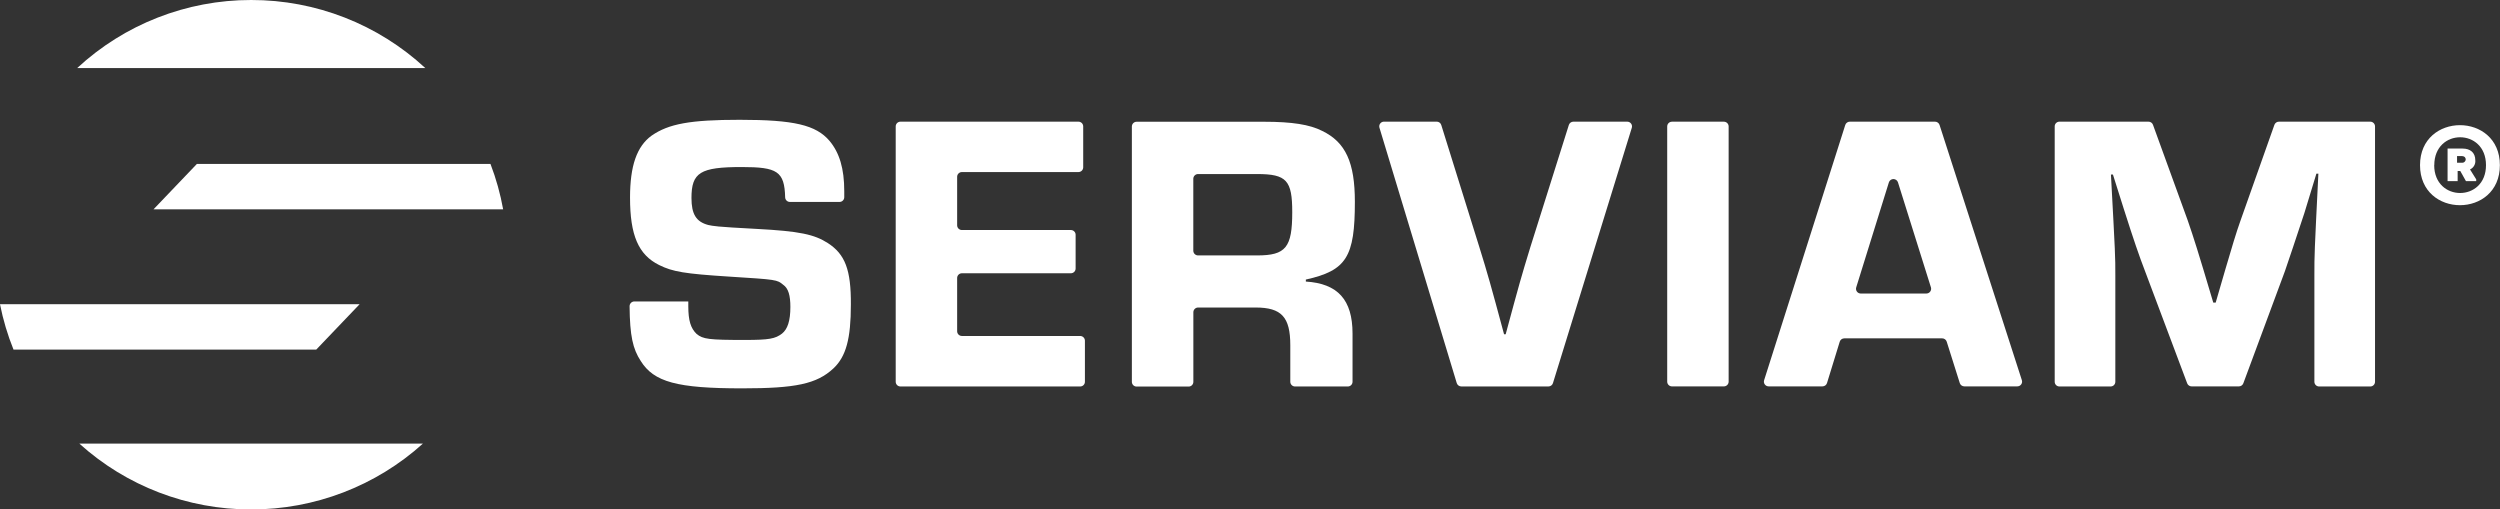
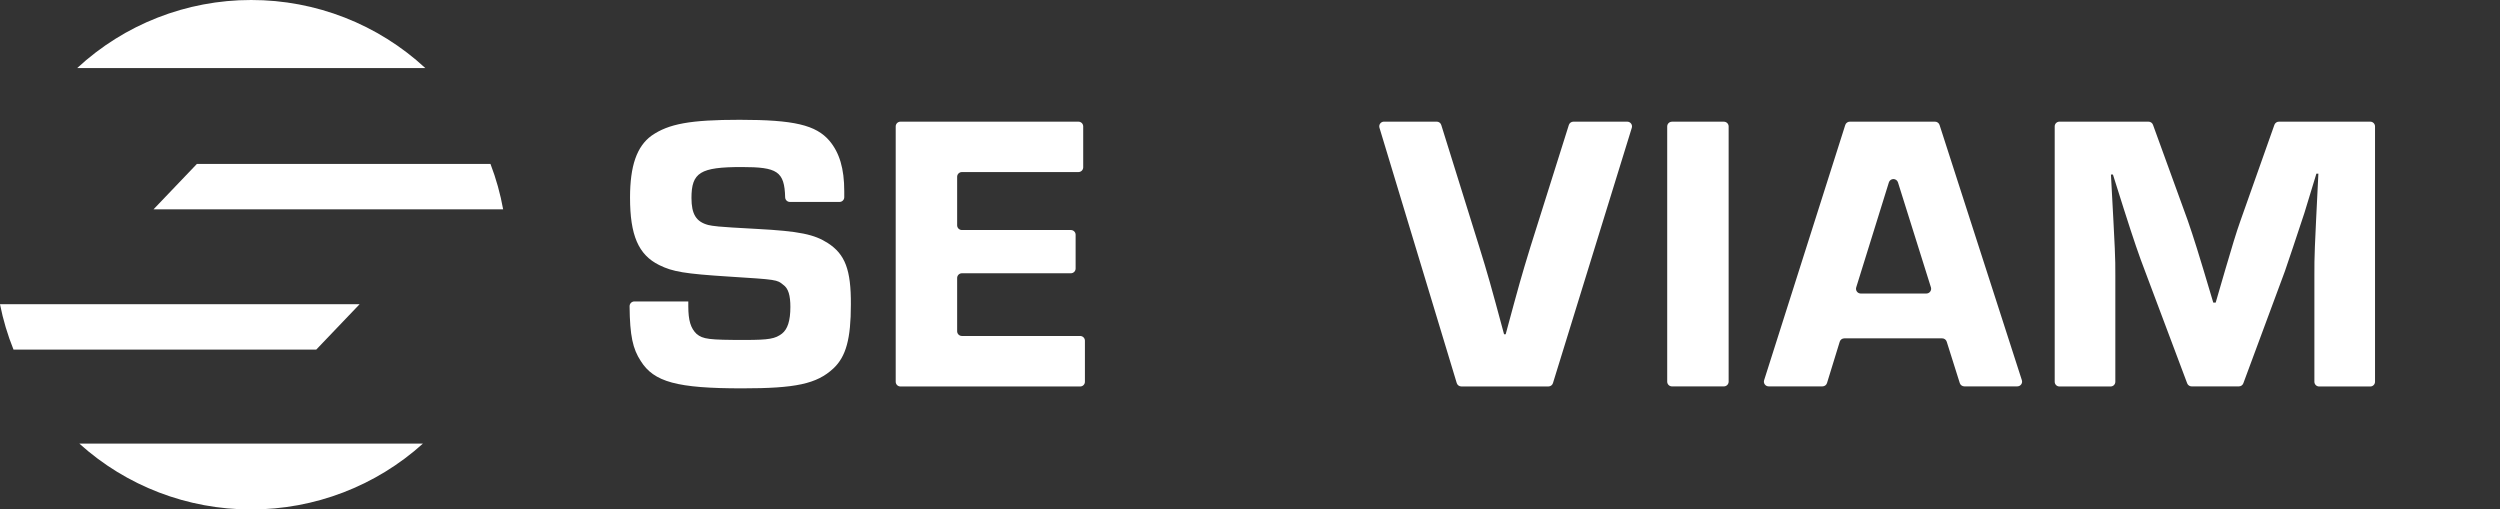
<svg xmlns="http://www.w3.org/2000/svg" width="427" height="87" viewBox="0 0 427 87" fill="none">
  <rect x="0" y="0" width="427" height="87" fill="#333333" stroke="none" />
  <g clip-path="url(#clip0)">
    <path d="M141.403 41.523C139.084 40.03 136.566 39.487 129.273 39.099C121.98 38.712 121.917 38.615 120.962 38.426C118.916 37.883 118.103 36.594 118.103 33.817C118.103 29.456 119.598 28.53 126.686 28.53C132.751 28.53 133.993 29.257 134.105 33.715C134.113 33.924 134.202 34.121 134.352 34.266C134.503 34.41 134.705 34.491 134.914 34.491H143.386C143.492 34.491 143.598 34.471 143.697 34.431C143.795 34.391 143.885 34.332 143.96 34.257C144.036 34.182 144.096 34.093 144.137 33.995C144.178 33.897 144.199 33.792 144.199 33.686V32.664C144.199 28.787 143.381 26.087 141.676 24.052C139.357 21.343 135.611 20.461 126.345 20.461C117.898 20.461 114.215 21.139 111.288 23.17C108.764 25.002 107.61 28.326 107.61 33.749C107.61 40.185 109.037 43.51 112.583 45.269C114.897 46.422 117.012 46.761 124.436 47.236C132.703 47.76 132.702 47.76 133.774 48.642C134.656 49.252 134.997 50.469 134.997 52.436C134.997 54.811 134.51 56.231 133.57 56.977C132.41 57.859 131.387 58.063 127.237 58.063C121.035 58.063 120.081 57.927 118.989 57.045C117.971 56.076 117.562 54.743 117.562 52.301V51.486H108.345C108.238 51.487 108.132 51.509 108.033 51.55C107.933 51.592 107.844 51.652 107.768 51.728C107.693 51.804 107.633 51.895 107.592 51.994C107.552 52.093 107.531 52.199 107.532 52.306C107.581 57.35 108.077 59.575 109.437 61.654C111.687 65.25 115.638 66.331 126.745 66.331C135.874 66.331 139.484 65.584 142.333 62.938C144.511 60.903 145.329 57.855 145.329 52.025C145.368 46.064 144.335 43.422 141.403 41.523Z" fill="white" />
    <path d="M184.471 57.385H164.294C164.078 57.385 163.871 57.299 163.718 57.148C163.566 56.996 163.48 56.79 163.48 56.575V47.484C163.48 47.269 163.566 47.063 163.718 46.911C163.871 46.76 164.078 46.674 164.294 46.674H182.903C183.118 46.674 183.325 46.589 183.478 46.437C183.63 46.285 183.716 46.08 183.716 45.865V40.093C183.716 39.987 183.695 39.882 183.654 39.784C183.613 39.686 183.553 39.597 183.477 39.523C183.402 39.448 183.312 39.389 183.213 39.349C183.115 39.308 183.009 39.288 182.903 39.289H164.294C164.078 39.289 163.871 39.203 163.718 39.052C163.566 38.9 163.48 38.694 163.48 38.479V30.197C163.48 29.982 163.566 29.776 163.718 29.625C163.871 29.473 164.078 29.388 164.294 29.388H184.198C184.414 29.388 184.621 29.302 184.774 29.151C184.926 28.999 185.012 28.793 185.012 28.578V21.59C185.012 21.375 184.926 21.17 184.774 21.018C184.621 20.866 184.414 20.781 184.198 20.781H153.801C153.585 20.781 153.378 20.866 153.225 21.018C153.073 21.17 152.987 21.375 152.987 21.59V65.206C152.987 65.312 153.008 65.418 153.049 65.515C153.09 65.613 153.15 65.702 153.226 65.777C153.301 65.852 153.391 65.911 153.49 65.951C153.588 65.991 153.694 66.011 153.801 66.011H184.491C184.597 66.011 184.703 65.991 184.802 65.951C184.9 65.911 184.99 65.852 185.066 65.777C185.141 65.702 185.201 65.613 185.242 65.515C185.283 65.418 185.304 65.312 185.304 65.206V58.213C185.307 58.104 185.287 57.995 185.246 57.893C185.205 57.791 185.144 57.699 185.066 57.621C184.988 57.544 184.895 57.483 184.793 57.442C184.691 57.401 184.581 57.382 184.471 57.385Z" fill="white" />
-     <path d="M231.412 34.471C231.412 27.764 229.844 24.294 225.825 22.356C223.71 21.27 220.646 20.795 215.945 20.795H194.136C193.92 20.795 193.713 20.881 193.561 21.032C193.408 21.184 193.323 21.39 193.323 21.605V65.221C193.323 65.327 193.344 65.432 193.385 65.53C193.425 65.628 193.485 65.717 193.561 65.792C193.637 65.866 193.726 65.925 193.825 65.966C193.924 66.006 194.029 66.026 194.136 66.025H203.002C203.111 66.028 203.219 66.008 203.319 65.967C203.42 65.927 203.512 65.867 203.589 65.79C203.665 65.714 203.726 65.623 203.767 65.522C203.807 65.422 203.827 65.315 203.825 65.207V53.333C203.825 53.118 203.911 52.913 204.064 52.761C204.216 52.609 204.423 52.524 204.639 52.524H214.455C218.883 52.524 220.383 54.152 220.383 58.965V65.207C220.383 65.313 220.404 65.418 220.445 65.516C220.486 65.613 220.546 65.702 220.622 65.777C220.697 65.852 220.787 65.911 220.886 65.951C220.985 65.991 221.09 66.012 221.197 66.011H230.199C230.306 66.012 230.411 65.991 230.51 65.951C230.609 65.911 230.699 65.852 230.774 65.777C230.85 65.702 230.91 65.613 230.951 65.516C230.992 65.418 231.013 65.313 231.013 65.207V56.968C231.013 51.206 228.489 48.429 223.038 48.09V47.75C229.98 46.2 231.412 43.883 231.412 34.471ZM214.718 43.626H204.629C204.413 43.626 204.206 43.541 204.054 43.389C203.901 43.237 203.816 43.031 203.816 42.817V30.536C203.816 30.322 203.901 30.116 204.054 29.964C204.206 29.812 204.413 29.727 204.629 29.727H214.718C219.76 29.727 220.715 30.813 220.715 36.236C220.715 42.269 219.623 43.626 214.718 43.626Z" fill="white" />
    <path d="M277.939 20.78H268.732C268.559 20.78 268.39 20.835 268.251 20.937C268.112 21.039 268.009 21.183 267.958 21.348L261.391 42.186C259.754 47.541 259.55 48.288 257.167 57.098H256.895C254.576 48.491 254.098 46.795 252.666 42.186L246.168 21.348C246.118 21.182 246.015 21.037 245.876 20.934C245.736 20.831 245.567 20.776 245.393 20.776H236.386C236.259 20.775 236.134 20.805 236.021 20.861C235.907 20.918 235.809 21 235.734 21.102C235.658 21.203 235.608 21.321 235.587 21.445C235.566 21.57 235.574 21.697 235.611 21.818L248.813 65.434C248.865 65.599 248.968 65.744 249.108 65.847C249.249 65.95 249.418 66.005 249.592 66.006H264.47C264.643 66.007 264.812 65.952 264.952 65.85C265.091 65.748 265.194 65.604 265.244 65.439L278.714 21.822C278.75 21.702 278.758 21.575 278.736 21.451C278.714 21.327 278.664 21.21 278.589 21.109C278.513 21.007 278.416 20.925 278.303 20.868C278.19 20.811 278.066 20.781 277.939 20.78Z" fill="white" />
    <path d="M294.439 20.786H285.573C285.123 20.786 284.759 21.148 284.759 21.595V65.187C284.759 65.634 285.123 65.996 285.573 65.996H294.439C294.888 65.996 295.252 65.634 295.252 65.187V21.595C295.252 21.148 294.888 20.786 294.439 20.786Z" fill="white" />
    <path d="M331.276 21.343C331.223 21.18 331.119 21.038 330.98 20.937C330.841 20.836 330.674 20.782 330.502 20.781H315.951C315.777 20.78 315.608 20.835 315.467 20.937C315.327 21.039 315.223 21.183 315.171 21.348L301.312 64.94C301.273 65.061 301.263 65.19 301.283 65.315C301.304 65.441 301.354 65.56 301.429 65.662C301.505 65.765 301.604 65.849 301.718 65.906C301.832 65.963 301.959 65.992 302.087 65.992H311.279C311.453 65.992 311.622 65.937 311.762 65.834C311.902 65.731 312.004 65.585 312.054 65.42L314.226 58.364C314.276 58.198 314.379 58.053 314.518 57.95C314.658 57.847 314.827 57.791 315.001 57.792H331.724C331.898 57.791 332.066 57.846 332.206 57.948C332.345 58.05 332.448 58.194 332.499 58.359L334.73 65.429C334.783 65.593 334.886 65.735 335.025 65.836C335.164 65.937 335.332 65.992 335.505 65.992H344.561C344.688 65.991 344.814 65.961 344.928 65.904C345.041 65.846 345.14 65.763 345.215 65.66C345.291 65.558 345.341 65.44 345.362 65.314C345.382 65.189 345.373 65.061 345.335 64.94L331.276 21.343ZM329.021 50.135H317.816C317.689 50.134 317.563 50.104 317.45 50.047C317.336 49.989 317.237 49.906 317.162 49.804C317.087 49.701 317.036 49.583 317.016 49.458C316.995 49.332 317.004 49.204 317.042 49.083L322.62 31.152C322.671 30.987 322.774 30.843 322.914 30.74C323.054 30.637 323.223 30.582 323.397 30.582C323.57 30.582 323.739 30.637 323.879 30.74C324.019 30.843 324.122 30.987 324.174 31.152L329.81 49.107C329.843 49.228 329.847 49.354 329.823 49.477C329.799 49.6 329.747 49.715 329.67 49.815C329.594 49.914 329.496 49.995 329.383 50.05C329.27 50.105 329.146 50.134 329.021 50.135Z" fill="white" />
    <path d="M404.82 20.781H389.232C389.064 20.782 388.9 20.835 388.763 20.932C388.627 21.029 388.523 21.166 388.467 21.324L382.66 37.728C381.978 39.628 381.165 42.337 380.074 46.064L378.437 51.69H378.028C375.373 42.744 374.691 40.641 373.668 37.66L367.729 21.314C367.673 21.157 367.569 21.022 367.432 20.927C367.295 20.831 367.132 20.78 366.965 20.781H351.722C351.512 20.788 351.313 20.877 351.167 21.028C351.022 21.179 350.941 21.381 350.943 21.59V65.207C350.943 65.312 350.963 65.417 351.004 65.514C351.045 65.612 351.104 65.701 351.179 65.775C351.255 65.85 351.344 65.909 351.442 65.95C351.54 65.99 351.645 66.011 351.751 66.011H360.486C360.592 66.012 360.698 65.991 360.797 65.951C360.895 65.911 360.985 65.852 361.061 65.777C361.136 65.702 361.196 65.613 361.237 65.516C361.278 65.418 361.299 65.313 361.299 65.207V47.033C361.299 43.713 361.299 43.713 360.549 29.814H360.89L362.727 35.63C364.5 41.188 365.318 43.563 366.409 46.408L373.57 65.473C373.628 65.627 373.732 65.76 373.868 65.853C374.004 65.947 374.165 65.997 374.33 65.996H382.397C382.564 65.997 382.726 65.946 382.863 65.852C383 65.757 383.104 65.624 383.162 65.468L390.255 46.34C391.005 44.174 392.091 40.917 393.592 36.376L395.638 29.664H395.979C395.297 43.427 395.297 43.427 395.297 47.019V65.207C395.297 65.313 395.318 65.418 395.359 65.516C395.4 65.613 395.46 65.702 395.535 65.777C395.611 65.852 395.701 65.911 395.799 65.951C395.898 65.991 396.004 66.012 396.11 66.011H404.84C404.947 66.012 405.052 65.991 405.151 65.951C405.25 65.911 405.339 65.852 405.415 65.777C405.491 65.702 405.551 65.613 405.591 65.516C405.632 65.418 405.654 65.313 405.654 65.207V21.59C405.654 21.482 405.632 21.375 405.59 21.276C405.548 21.177 405.486 21.086 405.408 21.011C405.331 20.936 405.239 20.876 405.138 20.837C405.037 20.797 404.929 20.778 404.82 20.781Z" fill="white" />
-     <path d="M422.781 27.357C422.781 26.044 421.88 25.375 420.633 25.375H418.046V30.943H419.766V29.203H420.214L421.188 30.943H422.937V30.633L421.88 28.942C422.178 28.805 422.426 28.578 422.587 28.294C422.749 28.009 422.817 27.682 422.781 27.357ZM420.453 27.798H419.664V26.659H420.453C420.94 26.659 421.145 26.935 421.145 27.226C421.14 27.31 421.118 27.392 421.08 27.467C421.042 27.542 420.989 27.608 420.924 27.662C420.859 27.716 420.784 27.756 420.703 27.779C420.622 27.802 420.537 27.809 420.453 27.798Z" fill="white" />
-     <path d="M413.34 28.21C413.34 37.326 426.98 37.326 426.98 28.21C426.98 19.094 413.34 19.109 413.34 28.21ZM415.776 28.21C415.776 21.857 424.608 21.857 424.608 28.21C424.608 34.563 415.761 34.539 415.761 28.21H415.776Z" fill="white" />
    <path d="M42.893 3.62946e-05C31.865 -0.006 21.245 4.15 13.177 11.631H72.648C64.569 4.143 53.934 -0.014 42.893 3.62946e-05Z" fill="white" />
    <path d="M42.893 87.014C53.737 87.029 64.198 83.02 72.229 75.771H13.557C21.587 83.022 32.048 87.031 42.893 87.014Z" fill="white" />
    <path d="M54.01 59.716L61.419 51.962H0C0.525 54.613 1.298 57.209 2.309 59.716H54.01Z" fill="white" />
    <path d="M26.218 35.756H85.937C85.461 33.109 84.737 30.513 83.774 28.002H33.627L26.218 35.756Z" fill="white" />
  </g>
  <defs>
    <clipPath id="clip0">
      <rect width="427" height="87" fill="white" />
    </clipPath>
  </defs>
</svg>